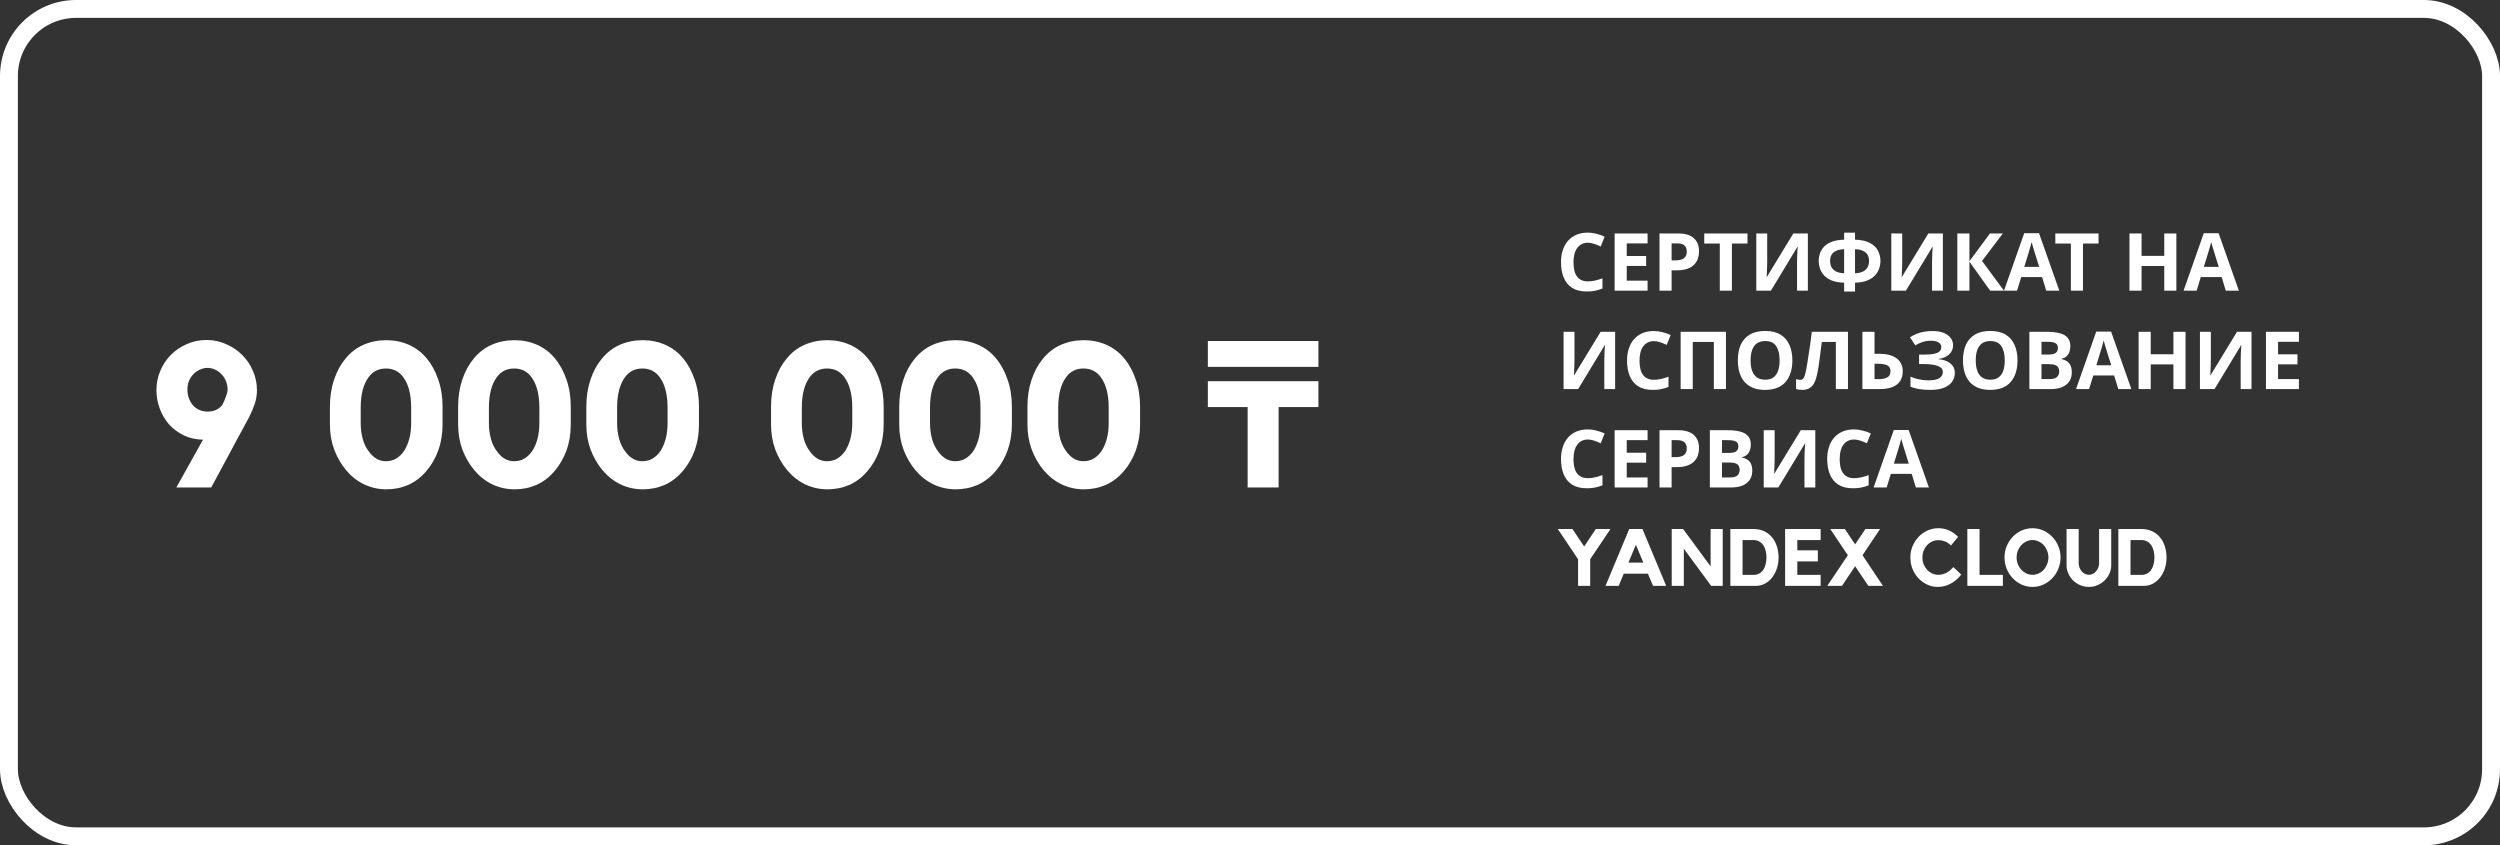
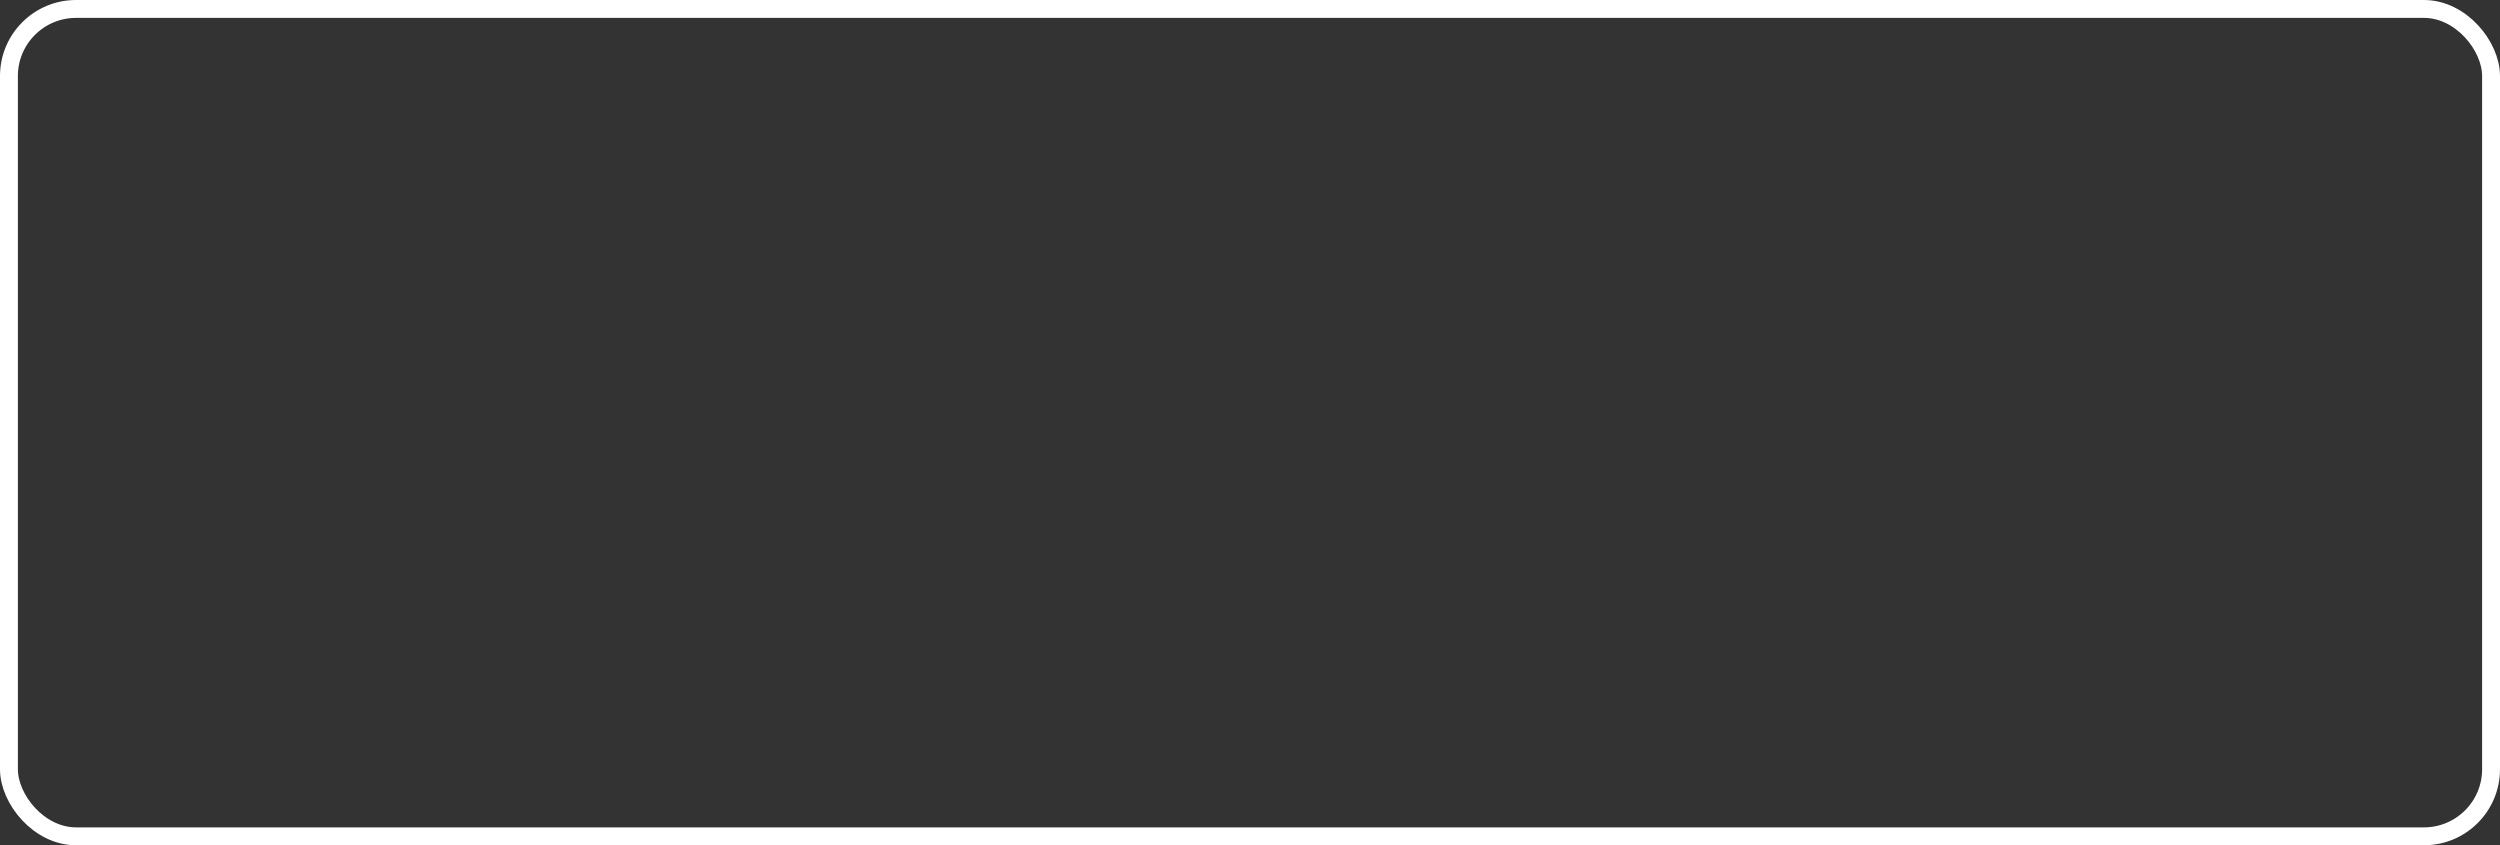
<svg xmlns="http://www.w3.org/2000/svg" width="559" height="189" viewBox="0 0 559 189" fill="none">
  <rect x="0" y="0" width="559" height="189" fill="#333333" stroke="none" />
  <rect x="2" y="2" width="555" height="185" rx="15" stroke="white" stroke-width="4" />
-   <path d="M46.17 76.021C47.729 76.021 49.181 76.327 50.527 76.939C51.903 77.52 53.096 78.315 54.105 79.324C55.144 80.333 55.955 81.525 56.536 82.901C57.147 84.247 57.453 85.699 57.453 87.259C57.453 88.329 57.285 89.353 56.948 90.332C56.612 91.311 56.199 92.289 55.71 93.267C55.649 93.359 55.481 93.665 55.205 94.185C54.961 94.674 54.624 95.301 54.196 96.065C53.799 96.799 53.34 97.64 52.82 98.588C52.331 99.536 51.827 100.484 51.307 101.432C50.084 103.695 48.723 106.217 47.224 109H39.427L45.39 98.313C43.8 98.282 42.363 97.961 41.078 97.35C39.794 96.707 38.693 95.882 37.776 94.873C36.889 93.833 36.201 92.656 35.712 91.341C35.223 90.026 34.978 88.665 34.978 87.259C34.978 85.699 35.268 84.247 35.849 82.901C36.43 81.525 37.225 80.333 38.234 79.324C39.244 78.315 40.421 77.52 41.766 76.939C43.142 76.327 44.61 76.021 46.17 76.021ZM49.793 90.378C50.068 89.827 50.313 89.246 50.527 88.635C50.772 88.023 50.894 87.519 50.894 87.121C50.894 86.448 50.772 85.822 50.527 85.241C50.313 84.66 49.992 84.155 49.564 83.727C49.166 83.268 48.692 82.917 48.142 82.672C47.592 82.397 47.011 82.259 46.399 82.259C45.787 82.259 45.206 82.397 44.656 82.672C44.105 82.917 43.616 83.268 43.188 83.727C42.791 84.155 42.47 84.66 42.225 85.241C42.011 85.822 41.904 86.448 41.904 87.121C41.904 88.436 42.301 89.583 43.096 90.561C43.922 91.54 45.053 92.029 46.491 92.029C47.072 92.029 47.637 91.922 48.188 91.708C48.769 91.463 49.273 91.081 49.701 90.561L49.793 90.378ZM86.386 76.067C88.221 76.067 89.918 76.419 91.477 77.122C93.037 77.826 94.367 78.85 95.468 80.195C96.538 81.51 97.379 83.07 97.99 84.874C98.632 86.678 98.954 88.696 98.954 90.928V94.919C98.954 97.029 98.632 98.97 97.99 100.744C97.348 102.487 96.462 104.016 95.33 105.331C94.199 106.676 92.868 107.7 91.34 108.404C89.811 109.076 88.159 109.413 86.386 109.413C84.643 109.413 82.992 109.046 81.432 108.312C79.903 107.578 78.558 106.523 77.396 105.147C76.295 103.832 75.408 102.303 74.736 100.56C74.094 98.817 73.772 96.937 73.772 94.919V90.928C73.772 88.727 74.078 86.724 74.69 84.92C75.301 83.085 76.142 81.525 77.213 80.241C78.313 78.865 79.643 77.826 81.203 77.122C82.793 76.419 84.521 76.067 86.386 76.067ZM91.936 91.158C91.936 88.222 91.355 85.959 90.193 84.369C89.245 83.054 87.945 82.397 86.294 82.397C84.643 82.397 83.343 83.054 82.395 84.369C81.234 85.959 80.653 88.222 80.653 91.158V94.598C80.653 95.882 80.805 97.075 81.111 98.175C81.417 99.246 81.876 100.178 82.487 100.973C83.527 102.41 84.796 103.129 86.294 103.129C87.15 103.129 87.915 102.93 88.588 102.533C89.291 102.105 89.887 101.524 90.376 100.79C90.866 100.025 91.248 99.123 91.523 98.084C91.798 97.044 91.936 95.882 91.936 94.598V91.158ZM115.053 76.067C116.888 76.067 118.585 76.419 120.144 77.122C121.704 77.826 123.034 78.85 124.135 80.195C125.205 81.51 126.046 83.07 126.657 84.874C127.3 86.678 127.621 88.696 127.621 90.928V94.919C127.621 97.029 127.3 98.97 126.657 100.744C126.015 102.487 125.129 104.016 123.997 105.331C122.866 106.676 121.536 107.7 120.007 108.404C118.478 109.076 116.827 109.413 115.053 109.413C113.31 109.413 111.659 109.046 110.099 108.312C108.57 107.578 107.225 106.523 106.063 105.147C104.962 103.832 104.075 102.303 103.403 100.56C102.761 98.817 102.439 96.937 102.439 94.919V90.928C102.439 88.727 102.745 86.724 103.357 84.92C103.968 83.085 104.809 81.525 105.88 80.241C106.98 78.865 108.311 77.826 109.87 77.122C111.46 76.419 113.188 76.067 115.053 76.067ZM120.603 91.158C120.603 88.222 120.022 85.959 118.86 84.369C117.912 83.054 116.613 82.397 114.961 82.397C113.31 82.397 112.01 83.054 111.063 84.369C109.901 85.959 109.32 88.222 109.32 91.158V94.598C109.32 95.882 109.472 97.075 109.778 98.175C110.084 99.246 110.543 100.178 111.154 100.973C112.194 102.41 113.463 103.129 114.961 103.129C115.817 103.129 116.582 102.93 117.255 102.533C117.958 102.105 118.554 101.524 119.043 100.79C119.533 100.025 119.915 99.123 120.19 98.084C120.465 97.044 120.603 95.882 120.603 94.598V91.158ZM143.72 76.067C145.555 76.067 147.252 76.419 148.811 77.122C150.371 77.826 151.701 78.85 152.802 80.195C153.872 81.51 154.713 83.07 155.325 84.874C155.967 86.678 156.288 88.696 156.288 90.928V94.919C156.288 97.029 155.967 98.97 155.325 100.744C154.682 102.487 153.796 104.016 152.664 105.331C151.533 106.676 150.203 107.7 148.674 108.404C147.145 109.076 145.494 109.413 143.72 109.413C141.977 109.413 140.326 109.046 138.766 108.312C137.238 107.578 135.892 106.523 134.73 105.147C133.629 103.832 132.743 102.303 132.07 100.56C131.428 98.817 131.107 96.937 131.107 94.919V90.928C131.107 88.727 131.412 86.724 132.024 84.92C132.636 83.085 133.476 81.525 134.547 80.241C135.647 78.865 136.978 77.826 138.537 77.122C140.127 76.419 141.855 76.067 143.72 76.067ZM149.27 91.158C149.27 88.222 148.689 85.959 147.527 84.369C146.579 83.054 145.28 82.397 143.628 82.397C141.977 82.397 140.678 83.054 139.73 84.369C138.568 85.959 137.987 88.222 137.987 91.158V94.598C137.987 95.882 138.14 97.075 138.445 98.175C138.751 99.246 139.21 100.178 139.821 100.973C140.861 102.41 142.13 103.129 143.628 103.129C144.485 103.129 145.249 102.93 145.922 102.533C146.625 102.105 147.221 101.524 147.711 100.79C148.2 100.025 148.582 99.123 148.857 98.084C149.132 97.044 149.27 95.882 149.27 94.598V91.158ZM185.019 76.067C186.853 76.067 188.55 76.419 190.11 77.122C191.669 77.826 193 78.85 194.1 80.195C195.171 81.51 196.012 83.07 196.623 84.874C197.265 86.678 197.586 88.696 197.586 90.928V94.919C197.586 97.029 197.265 98.97 196.623 100.744C195.981 102.487 195.094 104.016 193.963 105.331C192.831 106.676 191.501 107.7 189.972 108.404C188.443 109.076 186.792 109.413 185.019 109.413C183.276 109.413 181.624 109.046 180.065 108.312C178.536 107.578 177.191 106.523 176.029 105.147C174.928 103.832 174.041 102.303 173.368 100.56C172.726 98.817 172.405 96.937 172.405 94.919V90.928C172.405 88.727 172.711 86.724 173.322 84.92C173.934 83.085 174.775 81.525 175.845 80.241C176.946 78.865 178.276 77.826 179.836 77.122C181.426 76.419 183.153 76.067 185.019 76.067ZM190.569 91.158C190.569 88.222 189.988 85.959 188.826 84.369C187.878 83.054 186.578 82.397 184.927 82.397C183.276 82.397 181.976 83.054 181.028 84.369C179.866 85.959 179.285 88.222 179.285 91.158V94.598C179.285 95.882 179.438 97.075 179.744 98.175C180.05 99.246 180.508 100.178 181.12 100.973C182.16 102.41 183.429 103.129 184.927 103.129C185.783 103.129 186.548 102.93 187.22 102.533C187.924 102.105 188.52 101.524 189.009 100.79C189.498 100.025 189.881 99.123 190.156 98.084C190.431 97.044 190.569 95.882 190.569 94.598V91.158ZM213.686 76.067C215.52 76.067 217.218 76.419 218.777 77.122C220.337 77.826 221.667 78.85 222.768 80.195C223.838 81.51 224.679 83.07 225.29 84.874C225.932 86.678 226.253 88.696 226.253 90.928V94.919C226.253 97.029 225.932 98.97 225.29 100.744C224.648 102.487 223.761 104.016 222.63 105.331C221.499 106.676 220.168 107.7 218.639 108.404C217.111 109.076 215.459 109.413 213.686 109.413C211.943 109.413 210.292 109.046 208.732 108.312C207.203 107.578 205.858 106.523 204.696 105.147C203.595 103.832 202.708 102.303 202.035 100.56C201.393 98.817 201.072 96.937 201.072 94.919V90.928C201.072 88.727 201.378 86.724 201.99 84.92C202.601 83.085 203.442 81.525 204.512 80.241C205.613 78.865 206.943 77.826 208.503 77.122C210.093 76.419 211.82 76.067 213.686 76.067ZM219.236 91.158C219.236 88.222 218.655 85.959 217.493 84.369C216.545 83.054 215.245 82.397 213.594 82.397C211.943 82.397 210.643 83.054 209.695 84.369C208.533 85.959 207.952 88.222 207.952 91.158V94.598C207.952 95.882 208.105 97.075 208.411 98.175C208.717 99.246 209.175 100.178 209.787 100.973C210.827 102.41 212.096 103.129 213.594 103.129C214.45 103.129 215.215 102.93 215.887 102.533C216.591 102.105 217.187 101.524 217.676 100.79C218.165 100.025 218.548 99.123 218.823 98.084C219.098 97.044 219.236 95.882 219.236 94.598V91.158ZM242.353 76.067C244.188 76.067 245.885 76.419 247.444 77.122C249.004 77.826 250.334 78.85 251.435 80.195C252.505 81.51 253.346 83.07 253.957 84.874C254.599 86.678 254.921 88.696 254.921 90.928V94.919C254.921 97.029 254.599 98.97 253.957 100.744C253.315 102.487 252.428 104.016 251.297 105.331C250.166 106.676 248.835 107.7 247.307 108.404C245.778 109.076 244.126 109.413 242.353 109.413C240.61 109.413 238.959 109.046 237.399 108.312C235.87 107.578 234.525 106.523 233.363 105.147C232.262 103.832 231.375 102.303 230.703 100.56C230.06 98.817 229.739 96.937 229.739 94.919V90.928C229.739 88.727 230.045 86.724 230.657 84.92C231.268 83.085 232.109 81.525 233.179 80.241C234.28 78.865 235.61 77.826 237.17 77.122C238.76 76.419 240.488 76.067 242.353 76.067ZM247.903 91.158C247.903 88.222 247.322 85.959 246.16 84.369C245.212 83.054 243.912 82.397 242.261 82.397C240.61 82.397 239.31 83.054 238.362 84.369C237.2 85.959 236.619 88.222 236.619 91.158V94.598C236.619 95.882 236.772 97.075 237.078 98.175C237.384 99.246 237.843 100.178 238.454 100.973C239.494 102.41 240.763 103.129 242.261 103.129C243.117 103.129 243.882 102.93 244.554 102.533C245.258 102.105 245.854 101.524 246.343 100.79C246.833 100.025 247.215 99.123 247.49 98.084C247.765 97.044 247.903 95.882 247.903 94.598V91.158ZM285.899 109H278.973V91.02H270.075V85.241H294.797V91.02H285.899V109ZM270.075 76.251H294.797V82.03H270.075V76.251Z" fill="white" />
-   <path d="M355.047 54.277C354.533 54.277 354.073 54.379 353.666 54.582C353.272 54.785 352.937 55.078 352.662 55.461C352.387 55.831 352.178 56.285 352.034 56.824C351.903 57.361 351.837 57.965 351.837 58.635C351.837 59.543 351.945 60.32 352.16 60.965C352.387 61.599 352.74 62.083 353.218 62.418C353.696 62.753 354.306 62.92 355.047 62.92C355.573 62.92 356.093 62.86 356.607 62.741C357.133 62.621 357.701 62.454 358.31 62.239V64.516C357.748 64.743 357.193 64.91 356.643 65.018C356.093 65.126 355.477 65.179 354.796 65.179C353.481 65.179 352.393 64.91 351.532 64.372C350.684 63.822 350.056 63.057 349.65 62.077C349.243 61.085 349.04 59.931 349.04 58.617C349.04 57.648 349.171 56.764 349.434 55.963C349.697 55.15 350.08 54.451 350.582 53.865C351.096 53.279 351.724 52.825 352.465 52.502C353.218 52.179 354.079 52.018 355.047 52.018C355.68 52.018 356.314 52.102 356.948 52.269C357.593 52.424 358.209 52.64 358.794 52.914L357.916 55.12C357.438 54.893 356.954 54.696 356.463 54.528C355.985 54.361 355.513 54.277 355.047 54.277ZM368.4 65H361.031V52.197H368.4V54.421H363.738V57.236H368.078V59.459H363.738V62.759H368.4V65ZM375.153 52.197C376.802 52.197 378.004 52.556 378.757 53.273C379.522 53.978 379.904 54.953 379.904 56.196C379.904 56.758 379.821 57.296 379.653 57.81C379.486 58.312 379.205 58.766 378.811 59.172C378.428 59.567 377.92 59.878 377.286 60.105C376.653 60.332 375.87 60.446 374.938 60.446H373.772V65H371.064V52.197H375.153ZM375.009 54.421H373.772V58.222H374.669C375.183 58.222 375.625 58.156 375.995 58.025C376.366 57.893 376.653 57.684 376.856 57.397C377.059 57.11 377.161 56.74 377.161 56.285C377.161 55.652 376.988 55.186 376.641 54.887C376.294 54.576 375.75 54.421 375.009 54.421ZM387.255 65H384.547V54.457H381.069V52.197H390.733V54.457H387.255V65ZM392.708 52.197H395.146V58.383C395.146 58.682 395.14 59.017 395.128 59.388C395.116 59.758 395.104 60.123 395.092 60.481C395.081 60.828 395.069 61.133 395.057 61.396C395.045 61.647 395.033 61.82 395.021 61.916H395.075L400.992 52.197H404.237V65H401.817V58.85C401.817 58.527 401.823 58.174 401.835 57.792C401.846 57.397 401.858 57.021 401.87 56.662C401.894 56.303 401.912 55.993 401.924 55.73C401.948 55.455 401.966 55.275 401.978 55.192H401.906L395.971 65H392.708V52.197ZM414.785 52.018V53.596C416.184 53.632 417.295 53.877 418.12 54.331C418.957 54.773 419.555 55.347 419.913 56.052C420.284 56.758 420.469 57.529 420.469 58.365C420.469 58.904 420.374 59.453 420.182 60.015C420.003 60.577 419.692 61.097 419.25 61.575C418.82 62.041 418.24 62.424 417.511 62.723C416.781 63.022 415.873 63.183 414.785 63.207V65.179H412.346V63.207C411.247 63.183 410.326 63.022 409.585 62.723C408.856 62.424 408.276 62.035 407.846 61.557C407.415 61.079 407.111 60.565 406.931 60.015C406.752 59.453 406.662 58.904 406.662 58.365C406.662 57.744 406.764 57.152 406.967 56.59C407.17 56.029 407.493 55.526 407.935 55.084C408.378 54.642 408.963 54.289 409.693 54.026C410.422 53.763 411.306 53.62 412.346 53.596V52.018H414.785ZM412.346 55.712C411.569 55.748 410.948 55.885 410.482 56.124C410.027 56.351 409.699 56.656 409.495 57.039C409.304 57.421 409.209 57.858 409.209 58.348C409.209 58.886 409.316 59.358 409.531 59.764C409.758 60.159 410.099 60.475 410.553 60.715C411.02 60.942 411.617 61.073 412.346 61.109V55.712ZM414.785 61.109C415.514 61.073 416.106 60.942 416.56 60.715C417.026 60.475 417.367 60.159 417.582 59.764C417.809 59.358 417.923 58.886 417.923 58.348C417.923 57.858 417.821 57.421 417.618 57.039C417.427 56.656 417.098 56.351 416.632 56.124C416.178 55.885 415.562 55.748 414.785 55.712V61.109ZM422.896 52.197H425.335V58.383C425.335 58.682 425.329 59.017 425.317 59.388C425.305 59.758 425.293 60.123 425.281 60.481C425.269 60.828 425.257 61.133 425.245 61.396C425.233 61.647 425.221 61.82 425.209 61.916H425.263L431.18 52.197H434.426V65H432.005V58.85C432.005 58.527 432.011 58.174 432.023 57.792C432.035 57.397 432.047 57.021 432.059 56.662C432.083 56.303 432.101 55.993 432.113 55.73C432.137 55.455 432.155 55.275 432.166 55.192H432.095L426.16 65H422.896V52.197ZM448.094 65H445.009L440.365 58.509V65H437.658V52.197H440.365V58.401L444.956 52.197H447.843L443.18 58.348L448.094 65ZM457.541 65L456.609 61.952H451.946L451.014 65H448.091L452.61 52.144H455.927L460.464 65H457.541ZM455.031 56.698C454.971 56.495 454.893 56.238 454.797 55.927C454.702 55.616 454.606 55.299 454.511 54.977C454.415 54.654 454.337 54.373 454.277 54.134C454.218 54.373 454.134 54.672 454.026 55.03C453.931 55.377 453.835 55.712 453.74 56.035C453.656 56.345 453.59 56.566 453.542 56.698L452.628 59.675H455.963L455.031 56.698ZM465.755 65H463.048V54.457H459.569V52.197H469.234V54.457H465.755V65ZM486.636 65H483.928V59.477H478.854V65H476.146V52.197H478.854V57.218H483.928V52.197H486.636V65ZM497.693 65L496.761 61.952H492.099L491.166 65H488.243L492.762 52.144H496.079L500.616 65H497.693ZM495.183 56.698C495.123 56.495 495.045 56.238 494.95 55.927C494.854 55.616 494.758 55.299 494.663 54.977C494.567 54.654 494.489 54.373 494.43 54.134C494.37 54.373 494.286 54.672 494.179 55.03C494.083 55.377 493.987 55.712 493.892 56.035C493.808 56.345 493.742 56.566 493.694 56.698L492.78 59.675H496.115L495.183 56.698ZM349.614 74.197H352.052V80.383C352.052 80.682 352.046 81.017 352.034 81.388C352.023 81.758 352.011 82.123 351.999 82.481C351.987 82.828 351.975 83.133 351.963 83.396C351.951 83.647 351.939 83.82 351.927 83.916H351.981L357.898 74.197H361.143V87H358.723V80.85C358.723 80.527 358.729 80.174 358.741 79.792C358.753 79.397 358.765 79.021 358.777 78.662C358.8 78.303 358.818 77.993 358.83 77.73C358.854 77.455 358.872 77.275 358.884 77.192H358.812L352.877 87H349.614V74.197ZM369.808 76.277C369.294 76.277 368.834 76.379 368.428 76.582C368.033 76.785 367.699 77.078 367.424 77.461C367.149 77.831 366.939 78.285 366.796 78.823C366.665 79.361 366.599 79.965 366.599 80.635C366.599 81.543 366.706 82.32 366.922 82.966C367.149 83.599 367.501 84.083 367.979 84.418C368.458 84.753 369.067 84.92 369.808 84.92C370.334 84.92 370.854 84.86 371.368 84.741C371.894 84.621 372.462 84.454 373.072 84.239V86.516C372.51 86.743 371.954 86.91 371.404 87.018C370.854 87.126 370.239 87.179 369.557 87.179C368.242 87.179 367.155 86.91 366.294 86.372C365.445 85.823 364.818 85.058 364.411 84.077C364.005 83.085 363.802 81.931 363.802 80.617C363.802 79.648 363.933 78.764 364.196 77.963C364.459 77.15 364.842 76.451 365.344 75.865C365.858 75.279 366.485 74.825 367.226 74.502C367.979 74.179 368.84 74.018 369.808 74.018C370.442 74.018 371.076 74.102 371.709 74.269C372.355 74.424 372.97 74.64 373.556 74.915L372.677 77.12C372.199 76.893 371.715 76.696 371.225 76.528C370.747 76.361 370.275 76.277 369.808 76.277ZM375.792 87V74.197H385.923V87H383.216V76.457H378.5V87H375.792ZM400.772 80.581C400.772 81.573 400.647 82.475 400.396 83.288C400.157 84.089 399.786 84.782 399.284 85.368C398.794 85.954 398.16 86.402 397.383 86.713C396.618 87.024 395.716 87.179 394.676 87.179C393.636 87.179 392.727 87.024 391.95 86.713C391.185 86.39 390.552 85.942 390.05 85.368C389.559 84.782 389.189 84.083 388.938 83.27C388.699 82.457 388.579 81.555 388.579 80.563C388.579 79.236 388.794 78.082 389.225 77.102C389.667 76.122 390.336 75.363 391.233 74.825C392.141 74.275 393.295 74 394.694 74C396.08 74 397.222 74.275 398.118 74.825C399.015 75.363 399.678 76.128 400.109 77.12C400.551 78.1 400.772 79.254 400.772 80.581ZM391.43 80.581C391.43 81.477 391.544 82.248 391.771 82.894C391.998 83.539 392.351 84.035 392.829 84.382C393.307 84.729 393.923 84.902 394.676 84.902C395.453 84.902 396.074 84.729 396.541 84.382C397.019 84.035 397.365 83.539 397.581 82.894C397.808 82.248 397.921 81.477 397.921 80.581C397.921 79.23 397.67 78.172 397.168 77.407C396.666 76.642 395.841 76.259 394.694 76.259C393.929 76.259 393.307 76.433 392.829 76.779C392.351 77.126 391.998 77.622 391.771 78.268C391.544 78.913 391.43 79.684 391.43 80.581ZM413.205 87H410.497V76.457H407.36C407.288 77.007 407.21 77.604 407.126 78.25C407.055 78.895 406.971 79.553 406.875 80.222C406.792 80.88 406.702 81.507 406.606 82.105C406.511 82.691 406.415 83.211 406.32 83.665C406.164 84.406 405.955 85.04 405.692 85.566C405.441 86.091 405.088 86.492 404.634 86.767C404.192 87.042 403.612 87.179 402.895 87.179C402.656 87.179 402.429 87.161 402.213 87.126C401.998 87.09 401.795 87.042 401.604 86.982V84.759C401.759 84.806 401.909 84.848 402.052 84.884C402.207 84.92 402.375 84.938 402.554 84.938C402.793 84.938 402.99 84.86 403.146 84.705C403.301 84.549 403.439 84.286 403.558 83.916C403.678 83.533 403.797 83.007 403.917 82.338C403.977 82.051 404.048 81.645 404.132 81.119C404.216 80.581 404.311 79.953 404.419 79.236C404.538 78.507 404.658 77.718 404.777 76.869C404.897 76.008 405.011 75.118 405.118 74.197H413.205V87ZM416.435 87V74.197H419.142V79.11H420.218C421.426 79.11 422.412 79.278 423.177 79.612C423.954 79.947 424.528 80.407 424.898 80.993C425.269 81.579 425.454 82.248 425.454 83.001C425.454 83.838 425.269 84.555 424.898 85.153C424.528 85.751 423.954 86.211 423.177 86.534C422.4 86.845 421.396 87 420.164 87H416.435ZM420.057 84.777C420.882 84.777 421.527 84.645 421.993 84.382C422.471 84.119 422.711 83.659 422.711 83.001C422.711 82.547 422.591 82.201 422.352 81.961C422.125 81.722 421.796 81.561 421.366 81.477C420.947 81.382 420.439 81.334 419.842 81.334H419.142V84.777H420.057ZM436.709 77.192C436.709 78.052 436.404 78.746 435.795 79.272C435.185 79.798 434.408 80.126 433.464 80.258V80.312C434.635 80.431 435.532 80.76 436.153 81.298C436.787 81.824 437.104 82.511 437.104 83.36C437.104 84.101 436.9 84.765 436.494 85.35C436.088 85.924 435.484 86.372 434.683 86.695C433.882 87.018 432.89 87.179 431.706 87.179C430.738 87.179 429.877 87.12 429.124 87C428.383 86.88 427.738 86.707 427.188 86.48V84.203C427.558 84.382 427.977 84.537 428.443 84.669C428.909 84.788 429.381 84.884 429.86 84.956C430.338 85.016 430.78 85.046 431.186 85.046C432.322 85.046 433.141 84.884 433.643 84.561C434.157 84.227 434.414 83.76 434.414 83.163C434.414 82.553 434.043 82.111 433.302 81.836C432.561 81.549 431.563 81.406 430.308 81.406H429.106V79.29H430.182C431.198 79.29 431.987 79.224 432.549 79.092C433.111 78.961 433.506 78.77 433.733 78.519C433.96 78.268 434.073 77.969 434.073 77.622C434.073 77.18 433.876 76.833 433.482 76.582C433.099 76.319 432.519 76.188 431.742 76.188C431.085 76.188 430.463 76.283 429.877 76.475C429.304 76.666 428.766 76.917 428.264 77.228L427.08 75.417C427.523 75.13 427.989 74.885 428.479 74.681C428.981 74.466 429.531 74.305 430.129 74.197C430.726 74.078 431.39 74.018 432.119 74.018C433.087 74.018 433.912 74.155 434.593 74.43C435.275 74.705 435.795 75.082 436.153 75.56C436.524 76.026 436.709 76.57 436.709 77.192ZM451.116 80.581C451.116 81.573 450.99 82.475 450.739 83.288C450.5 84.089 450.129 84.782 449.627 85.368C449.137 85.954 448.504 86.402 447.727 86.713C446.962 87.024 446.059 87.179 445.019 87.179C443.979 87.179 443.071 87.024 442.294 86.713C441.529 86.39 440.895 85.942 440.393 85.368C439.903 84.782 439.532 84.083 439.281 83.27C439.042 82.457 438.923 81.555 438.923 80.563C438.923 79.236 439.138 78.082 439.568 77.102C440.01 76.122 440.68 75.363 441.576 74.825C442.485 74.275 443.638 74 445.037 74C446.424 74 447.565 74.275 448.462 74.825C449.358 75.363 450.022 76.128 450.452 77.12C450.894 78.1 451.116 79.254 451.116 80.581ZM441.774 80.581C441.774 81.477 441.887 82.248 442.114 82.894C442.341 83.539 442.694 84.035 443.172 84.382C443.65 84.729 444.266 84.902 445.019 84.902C445.796 84.902 446.418 84.729 446.884 84.382C447.362 84.035 447.709 83.539 447.924 82.894C448.151 82.248 448.265 81.477 448.265 80.581C448.265 79.23 448.014 78.172 447.511 77.407C447.009 76.642 446.185 76.259 445.037 76.259C444.272 76.259 443.65 76.433 443.172 76.779C442.694 77.126 442.341 77.622 442.114 78.268C441.887 78.913 441.774 79.684 441.774 80.581ZM457.748 74.197C458.884 74.197 459.834 74.305 460.599 74.52C461.376 74.723 461.956 75.064 462.339 75.542C462.733 76.008 462.93 76.642 462.93 77.443C462.93 77.921 462.853 78.357 462.697 78.752C462.542 79.146 462.315 79.469 462.016 79.72C461.729 79.971 461.376 80.132 460.958 80.204V80.294C461.388 80.377 461.777 80.527 462.123 80.742C462.47 80.957 462.745 81.268 462.948 81.674C463.151 82.081 463.253 82.619 463.253 83.288C463.253 84.065 463.062 84.735 462.679 85.297C462.309 85.846 461.771 86.271 461.065 86.57C460.36 86.857 459.523 87 458.555 87H453.768V74.197H457.748ZM458.053 79.272C458.842 79.272 459.386 79.146 459.685 78.895C459.996 78.644 460.151 78.28 460.151 77.801C460.151 77.311 459.972 76.959 459.613 76.743C459.254 76.528 458.687 76.421 457.91 76.421H456.475V79.272H458.053ZM456.475 81.424V84.759H458.25C459.063 84.759 459.631 84.603 459.954 84.292C460.277 83.97 460.438 83.545 460.438 83.019C460.438 82.697 460.366 82.416 460.223 82.177C460.091 81.938 459.858 81.752 459.523 81.621C459.189 81.489 458.734 81.424 458.161 81.424H456.475ZM473.651 87L472.718 83.952H468.056L467.124 87H464.201L468.72 74.144H472.037L476.574 87H473.651ZM471.14 78.698C471.081 78.495 471.003 78.238 470.907 77.927C470.812 77.616 470.716 77.299 470.62 76.977C470.525 76.654 470.447 76.373 470.387 76.134C470.328 76.373 470.244 76.672 470.136 77.03C470.041 77.377 469.945 77.712 469.849 78.034C469.766 78.345 469.7 78.567 469.652 78.698L468.738 81.674H472.073L471.14 78.698ZM488.685 87H485.977V81.477H480.903V87H478.195V74.197H480.903V79.218H485.977V74.197H488.685V87ZM491.906 74.197H494.345V80.383C494.345 80.682 494.339 81.017 494.327 81.388C494.315 81.758 494.303 82.123 494.291 82.481C494.279 82.828 494.267 83.133 494.255 83.396C494.243 83.647 494.231 83.82 494.219 83.916H494.273L500.19 74.197H503.436V87H501.015V80.85C501.015 80.527 501.021 80.174 501.033 79.792C501.045 79.397 501.057 79.021 501.069 78.662C501.093 78.303 501.11 77.993 501.122 77.73C501.146 77.455 501.164 77.275 501.176 77.192H501.105L495.169 87H491.906V74.197ZM514.037 87H506.667V74.197H514.037V76.421H509.375V79.236H513.714V81.459H509.375V84.759H514.037V87ZM355.047 98.277C354.533 98.277 354.073 98.379 353.666 98.582C353.272 98.785 352.937 99.078 352.662 99.461C352.387 99.831 352.178 100.286 352.034 100.823C351.903 101.361 351.837 101.965 351.837 102.635C351.837 103.543 351.945 104.32 352.16 104.966C352.387 105.599 352.74 106.083 353.218 106.418C353.696 106.753 354.306 106.92 355.047 106.92C355.573 106.92 356.093 106.86 356.607 106.741C357.133 106.621 357.701 106.454 358.31 106.239V108.516C357.748 108.743 357.193 108.91 356.643 109.018C356.093 109.126 355.477 109.179 354.796 109.179C353.481 109.179 352.393 108.91 351.532 108.372C350.684 107.823 350.056 107.057 349.65 106.077C349.243 105.085 349.04 103.932 349.04 102.617C349.04 101.648 349.171 100.764 349.434 99.963C349.697 99.15 350.08 98.451 350.582 97.865C351.096 97.279 351.724 96.825 352.465 96.502C353.218 96.179 354.079 96.018 355.047 96.018C355.68 96.018 356.314 96.102 356.948 96.269C357.593 96.424 358.209 96.64 358.794 96.915L357.916 99.12C357.438 98.893 356.954 98.696 356.463 98.528C355.985 98.361 355.513 98.277 355.047 98.277ZM368.4 109H361.031V96.197H368.4V98.421H363.738V101.236H368.078V103.459H363.738V106.759H368.4V109ZM375.153 96.197C376.802 96.197 378.004 96.556 378.757 97.273C379.522 97.978 379.904 98.953 379.904 100.196C379.904 100.758 379.821 101.296 379.653 101.81C379.486 102.312 379.205 102.766 378.811 103.172C378.428 103.567 377.92 103.878 377.286 104.105C376.653 104.332 375.87 104.446 374.938 104.446H373.772V109H371.064V96.197H375.153ZM375.009 98.421H373.772V102.222H374.669C375.183 102.222 375.625 102.156 375.995 102.025C376.366 101.893 376.653 101.684 376.856 101.397C377.059 101.11 377.161 100.74 377.161 100.286C377.161 99.652 376.988 99.186 376.641 98.887C376.294 98.576 375.75 98.421 375.009 98.421ZM386.304 96.197C387.44 96.197 388.39 96.305 389.156 96.52C389.933 96.723 390.512 97.064 390.895 97.542C391.289 98.008 391.487 98.642 391.487 99.443C391.487 99.921 391.409 100.357 391.253 100.752C391.098 101.146 390.871 101.469 390.572 101.72C390.285 101.971 389.933 102.132 389.514 102.204V102.294C389.944 102.377 390.333 102.527 390.68 102.742C391.026 102.957 391.301 103.268 391.504 103.674C391.708 104.081 391.809 104.619 391.809 105.288C391.809 106.065 391.618 106.735 391.236 107.297C390.865 107.846 390.327 108.271 389.622 108.57C388.916 108.857 388.08 109 387.111 109H382.324V96.197H386.304ZM386.609 101.272C387.398 101.272 387.942 101.146 388.241 100.895C388.552 100.644 388.707 100.28 388.707 99.801C388.707 99.311 388.528 98.959 388.169 98.743C387.811 98.528 387.243 98.421 386.466 98.421H385.031V101.272H386.609ZM385.031 103.423V106.759H386.807C387.619 106.759 388.187 106.603 388.51 106.292C388.833 105.97 388.994 105.545 388.994 105.019C388.994 104.697 388.922 104.416 388.779 104.177C388.647 103.937 388.414 103.752 388.08 103.621C387.745 103.489 387.291 103.423 386.717 103.423H385.031ZM394.371 96.197H396.81V102.383C396.81 102.682 396.804 103.017 396.792 103.388C396.78 103.758 396.768 104.123 396.756 104.481C396.744 104.828 396.732 105.133 396.72 105.396C396.708 105.647 396.696 105.82 396.684 105.916H396.738L402.655 96.197H405.901V109H403.48V102.85C403.48 102.527 403.486 102.174 403.498 101.792C403.51 101.397 403.522 101.021 403.534 100.662C403.558 100.303 403.576 99.993 403.588 99.73C403.612 99.455 403.63 99.275 403.642 99.192H403.57L397.635 109H394.371V96.197ZM414.566 98.277C414.052 98.277 413.592 98.379 413.185 98.582C412.791 98.785 412.456 99.078 412.181 99.461C411.906 99.831 411.697 100.286 411.553 100.823C411.422 101.361 411.356 101.965 411.356 102.635C411.356 103.543 411.464 104.32 411.679 104.966C411.906 105.599 412.259 106.083 412.737 106.418C413.215 106.753 413.825 106.92 414.566 106.92C415.092 106.92 415.612 106.86 416.126 106.741C416.652 106.621 417.22 106.454 417.829 106.239V108.516C417.267 108.743 416.712 108.91 416.162 109.018C415.612 109.126 414.996 109.179 414.315 109.179C413 109.179 411.912 108.91 411.051 108.372C410.203 107.823 409.575 107.057 409.169 106.077C408.762 105.085 408.559 103.932 408.559 102.617C408.559 101.648 408.69 100.764 408.953 99.963C409.216 99.15 409.599 98.451 410.101 97.865C410.615 97.279 411.243 96.825 411.984 96.502C412.737 96.179 413.598 96.018 414.566 96.018C415.199 96.018 415.833 96.102 416.467 96.269C417.112 96.424 417.728 96.64 418.313 96.915L417.435 99.12C416.957 98.893 416.472 98.696 415.982 98.528C415.504 98.361 415.032 98.277 414.566 98.277ZM428.386 109L427.453 105.952H422.791L421.859 109H418.936L423.455 96.144H426.772L431.308 109H428.386ZM425.875 100.698C425.815 100.495 425.738 100.238 425.642 99.927C425.546 99.616 425.451 99.299 425.355 98.977C425.26 98.654 425.182 98.373 425.122 98.134C425.062 98.373 424.979 98.672 424.871 99.03C424.775 99.377 424.68 99.712 424.584 100.035C424.501 100.345 424.435 100.566 424.387 100.698L423.472 103.674H426.808L425.875 100.698ZM356.822 118.287H360.103L355.567 125.047V131H352.859V125.047L348.323 118.287H351.604L354.222 122.196L356.822 118.287ZM367.255 118.287L372.562 131H369.622L368.474 128.274H363.077L361.947 131H358.988L364.296 118.287H367.255ZM367.452 125.8L365.784 121.801L364.117 125.8H367.452ZM382.492 118.287H385.2V131H382.618L376.503 122.698V131H373.796V118.287H376.342L382.492 126.643V118.287ZM392.04 118.287C392.96 118.287 393.773 118.454 394.478 118.789C395.184 119.124 395.769 119.578 396.236 120.152C396.714 120.726 397.072 121.401 397.311 122.178C397.562 122.955 397.688 123.78 397.688 124.652C397.688 125.537 397.557 126.368 397.294 127.145C397.042 127.91 396.69 128.579 396.236 129.153C395.781 129.727 395.243 130.181 394.622 130.516C394 130.839 393.325 131 392.596 131H386.911V118.287H392.04ZM392.058 128.543C392.572 128.543 393.008 128.442 393.367 128.239C393.737 128.023 394.042 127.737 394.281 127.378C394.52 127.019 394.694 126.607 394.801 126.141C394.921 125.674 394.98 125.184 394.98 124.67C394.98 124.156 394.927 123.666 394.819 123.2C394.711 122.722 394.538 122.303 394.299 121.945C394.06 121.586 393.755 121.299 393.385 121.084C393.014 120.869 392.572 120.761 392.058 120.761H389.637V128.543H392.058ZM399.151 118.287H407.095V120.761H401.877V123.057H406.467V125.531H401.877V128.543H407.095V131H399.151V118.287ZM416.456 124.15L421.028 131H417.765L414.806 126.607L411.866 131H408.584L413.175 124.15L409.248 118.287H412.511L414.806 121.712L417.102 118.287H420.383L416.456 124.15ZM433.42 128.526C433.994 128.526 434.555 128.394 435.105 128.131C435.655 127.868 436.211 127.426 436.773 126.804L438.53 128.472C437.825 129.38 437.018 130.068 436.109 130.534C435.213 131 434.286 131.233 433.33 131.233C432.469 131.233 431.663 131.06 430.909 130.713C430.156 130.354 429.499 129.876 428.937 129.279C428.387 128.681 427.951 127.988 427.628 127.199C427.317 126.398 427.162 125.549 427.162 124.652C427.162 123.756 427.323 122.913 427.646 122.124C427.981 121.335 428.429 120.642 428.991 120.044C429.553 119.446 430.216 118.974 430.981 118.628C431.746 118.281 432.559 118.108 433.42 118.108C434.221 118.108 434.98 118.257 435.697 118.556C436.426 118.855 437.138 119.351 437.831 120.044L436.253 121.963C435.751 121.497 435.273 121.186 434.818 121.03C434.376 120.863 433.91 120.779 433.42 120.779C432.93 120.779 432.464 120.881 432.021 121.084C431.591 121.287 431.214 121.562 430.892 121.909C430.569 122.256 430.312 122.668 430.121 123.146C429.941 123.612 429.852 124.115 429.852 124.652C429.852 125.19 429.941 125.692 430.121 126.159C430.312 126.625 430.569 127.037 430.892 127.396C431.214 127.743 431.591 128.017 432.021 128.221C432.464 128.424 432.93 128.526 433.42 128.526ZM442.624 128.543H447.842V131H439.899V118.287H442.624V128.543ZM454.468 118.108C455.329 118.108 456.142 118.281 456.907 118.628C457.672 118.974 458.335 119.446 458.897 120.044C459.471 120.642 459.919 121.335 460.242 122.124C460.577 122.913 460.744 123.756 460.744 124.652C460.744 125.537 460.577 126.38 460.242 127.181C459.919 127.982 459.471 128.681 458.897 129.279C458.335 129.876 457.672 130.354 456.907 130.713C456.142 131.06 455.329 131.233 454.468 131.233C453.607 131.233 452.795 131.06 452.03 130.713C451.264 130.354 450.601 129.876 450.039 129.279C449.477 128.681 449.029 127.982 448.694 127.181C448.372 126.38 448.21 125.537 448.21 124.652C448.21 123.756 448.372 122.913 448.694 122.124C449.029 121.335 449.477 120.642 450.039 120.044C450.601 119.446 451.264 118.974 452.03 118.628C452.795 118.281 453.607 118.108 454.468 118.108ZM454.468 128.526C454.958 128.526 455.418 128.424 455.849 128.221C456.279 128.017 456.656 127.743 456.978 127.396C457.301 127.037 457.552 126.625 457.732 126.159C457.923 125.692 458.018 125.19 458.018 124.652C458.018 124.115 457.923 123.612 457.732 123.146C457.552 122.668 457.301 122.256 456.978 121.909C456.656 121.55 456.279 121.269 455.849 121.066C455.418 120.863 454.958 120.761 454.468 120.761C453.978 120.761 453.518 120.863 453.087 121.066C452.657 121.269 452.281 121.55 451.958 121.909C451.635 122.256 451.378 122.668 451.187 123.146C451.007 123.612 450.918 124.115 450.918 124.652C450.918 125.19 451.007 125.692 451.187 126.159C451.378 126.625 451.635 127.037 451.958 127.396C452.281 127.743 452.657 128.017 453.087 128.221C453.518 128.424 453.978 128.526 454.468 128.526ZM469.362 118.287H472.07V126.41C472.07 127.043 471.939 127.653 471.676 128.239C471.413 128.824 471.054 129.338 470.6 129.781C470.145 130.223 469.614 130.576 469.004 130.839C468.406 131.102 467.761 131.233 467.067 131.233C466.386 131.233 465.74 131.102 465.131 130.839C464.521 130.576 463.989 130.223 463.535 129.781C463.093 129.338 462.74 128.824 462.477 128.239C462.214 127.653 462.083 127.043 462.083 126.41V118.287H464.79V125.872C464.79 126.23 464.85 126.571 464.969 126.894C465.089 127.205 465.25 127.486 465.454 127.737C465.657 127.976 465.896 128.167 466.171 128.31C466.458 128.454 466.757 128.526 467.067 128.526C467.39 128.526 467.689 128.454 467.964 128.31C468.239 128.167 468.478 127.976 468.681 127.737C468.896 127.486 469.064 127.205 469.183 126.894C469.303 126.571 469.362 126.23 469.362 125.872V118.287ZM478.788 118.287C479.708 118.287 480.521 118.454 481.226 118.789C481.932 119.124 482.518 119.578 482.984 120.152C483.462 120.726 483.821 121.401 484.06 122.178C484.311 122.955 484.436 123.78 484.436 124.652C484.436 125.537 484.305 126.368 484.042 127.145C483.791 127.91 483.438 128.579 482.984 129.153C482.529 129.727 481.992 130.181 481.37 130.516C480.748 130.839 480.073 131 479.344 131H473.66V118.287H478.788ZM478.806 128.543C479.32 128.543 479.756 128.442 480.115 128.239C480.485 128.023 480.79 127.737 481.029 127.378C481.268 127.019 481.442 126.607 481.549 126.141C481.669 125.674 481.729 125.184 481.729 124.67C481.729 124.156 481.675 123.666 481.567 123.2C481.46 122.722 481.286 122.303 481.047 121.945C480.808 121.586 480.503 121.299 480.133 121.084C479.762 120.869 479.32 120.761 478.806 120.761H476.385V128.543H478.806Z" fill="white" />
</svg>